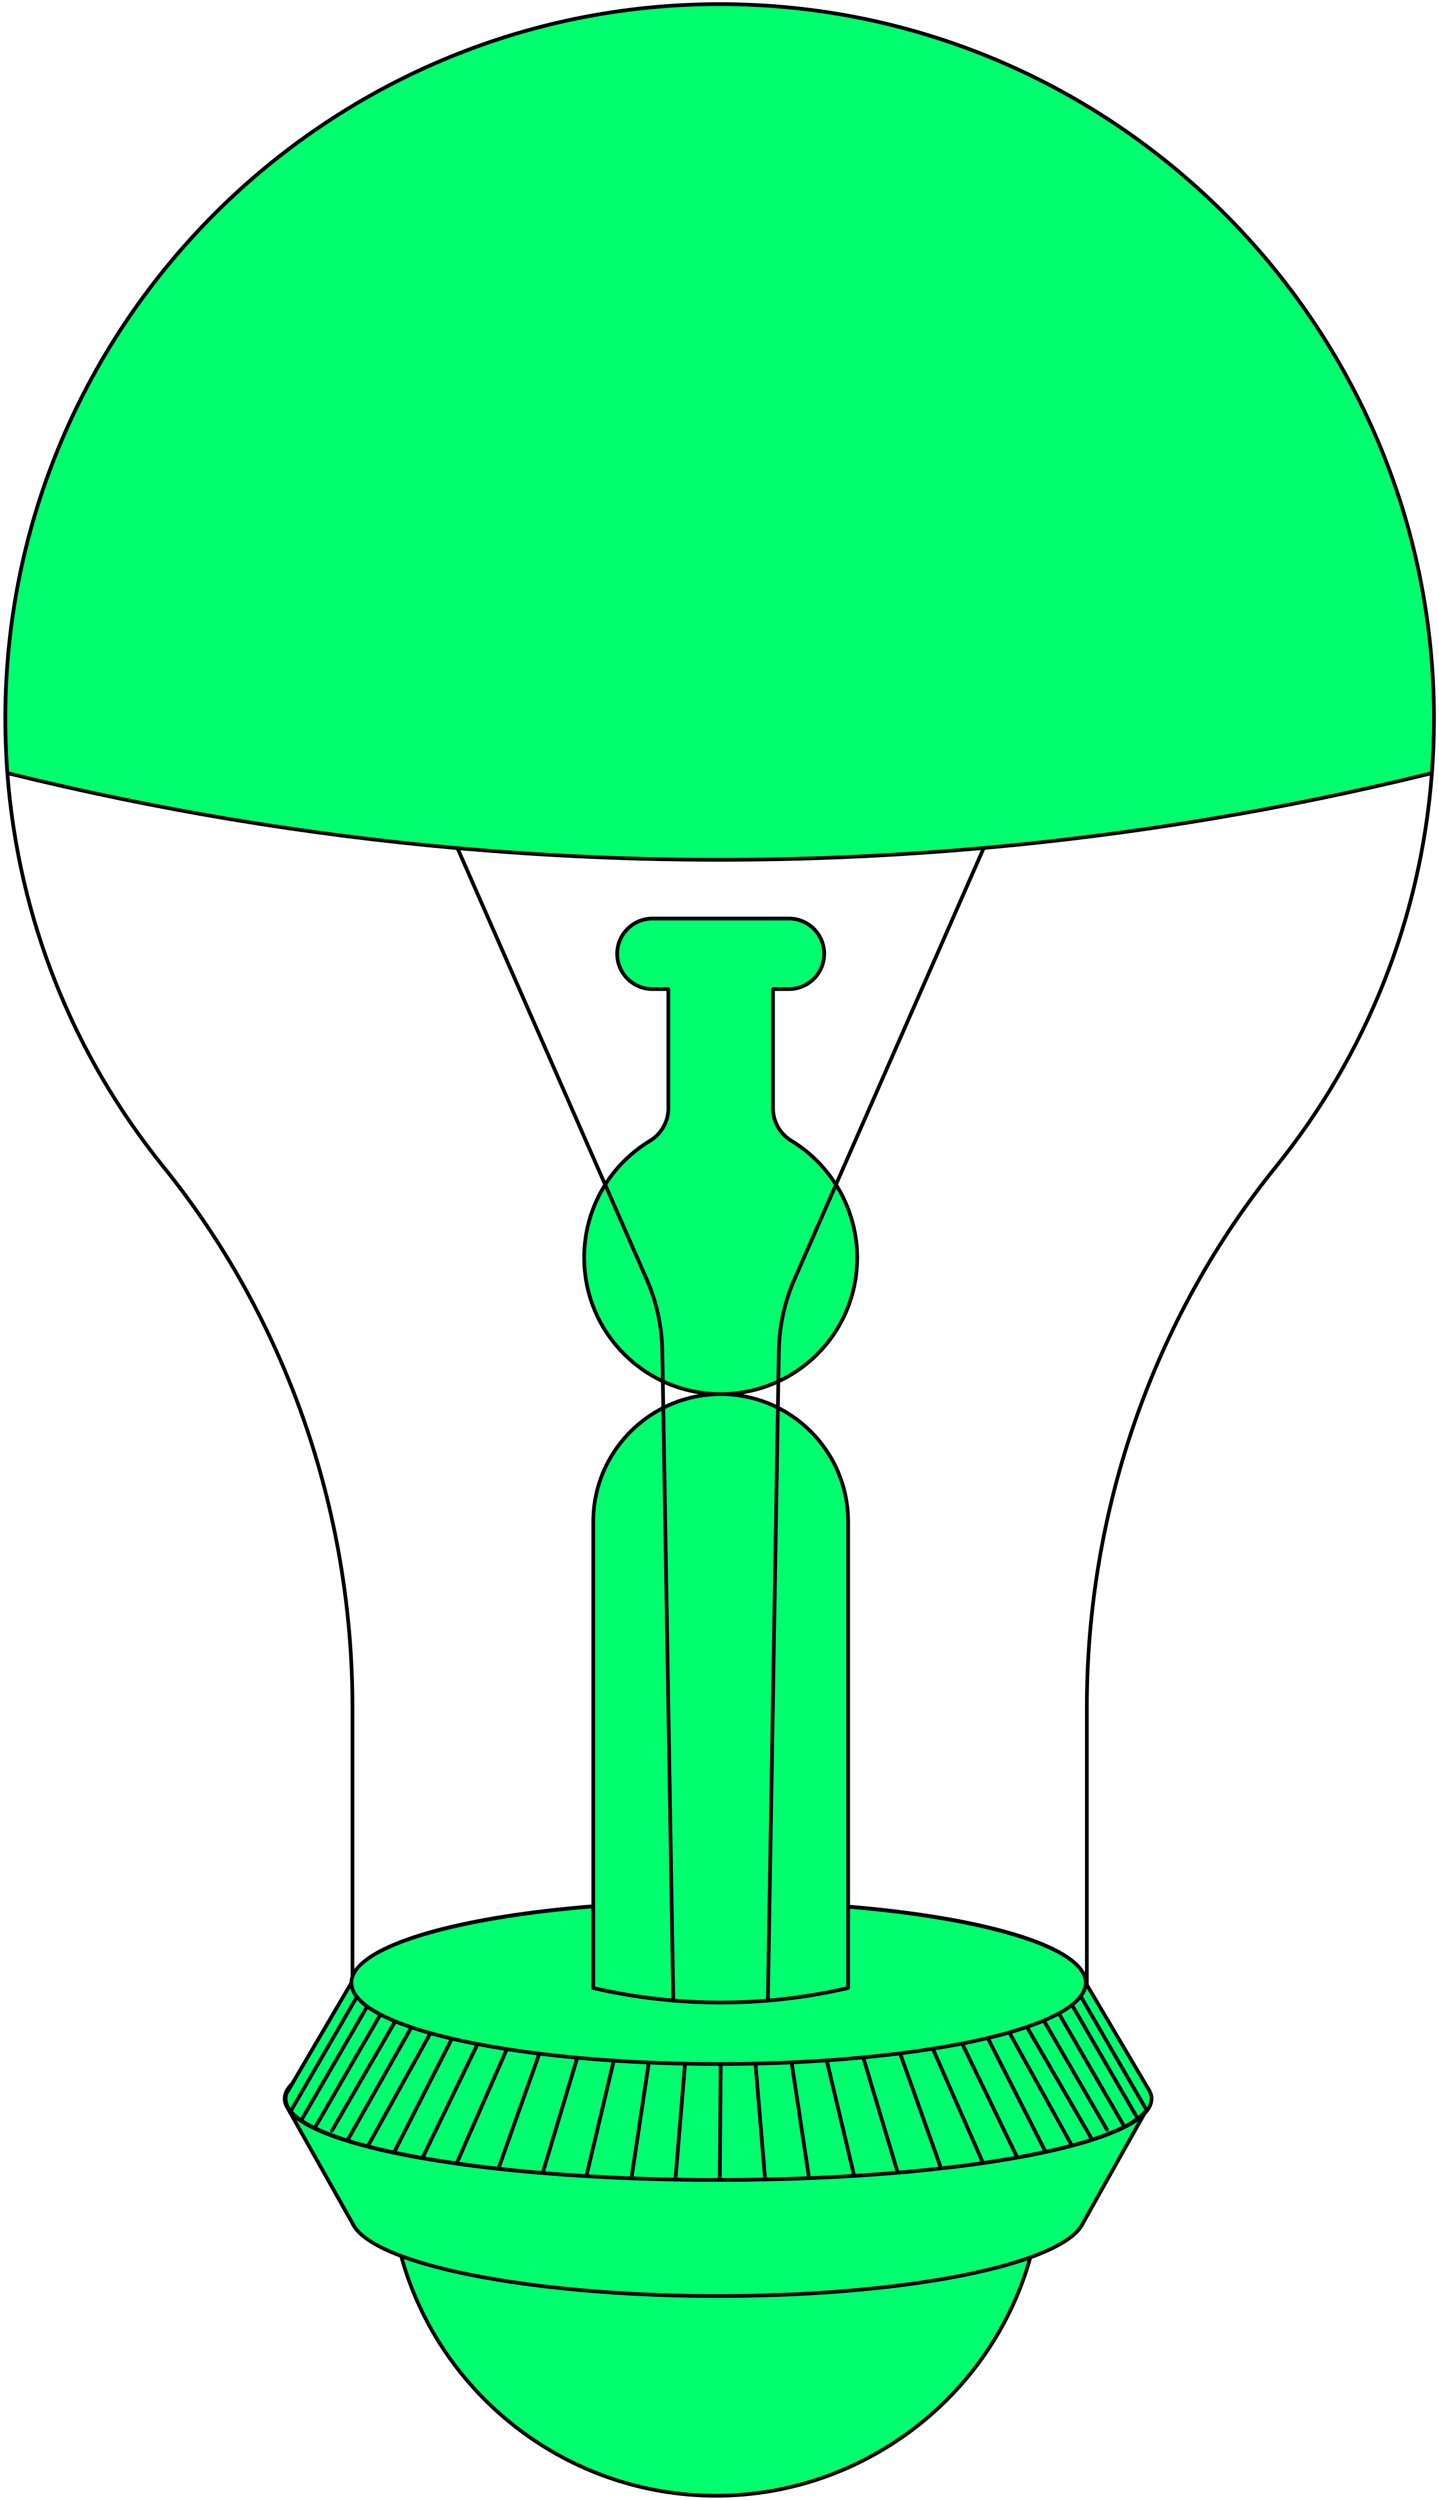
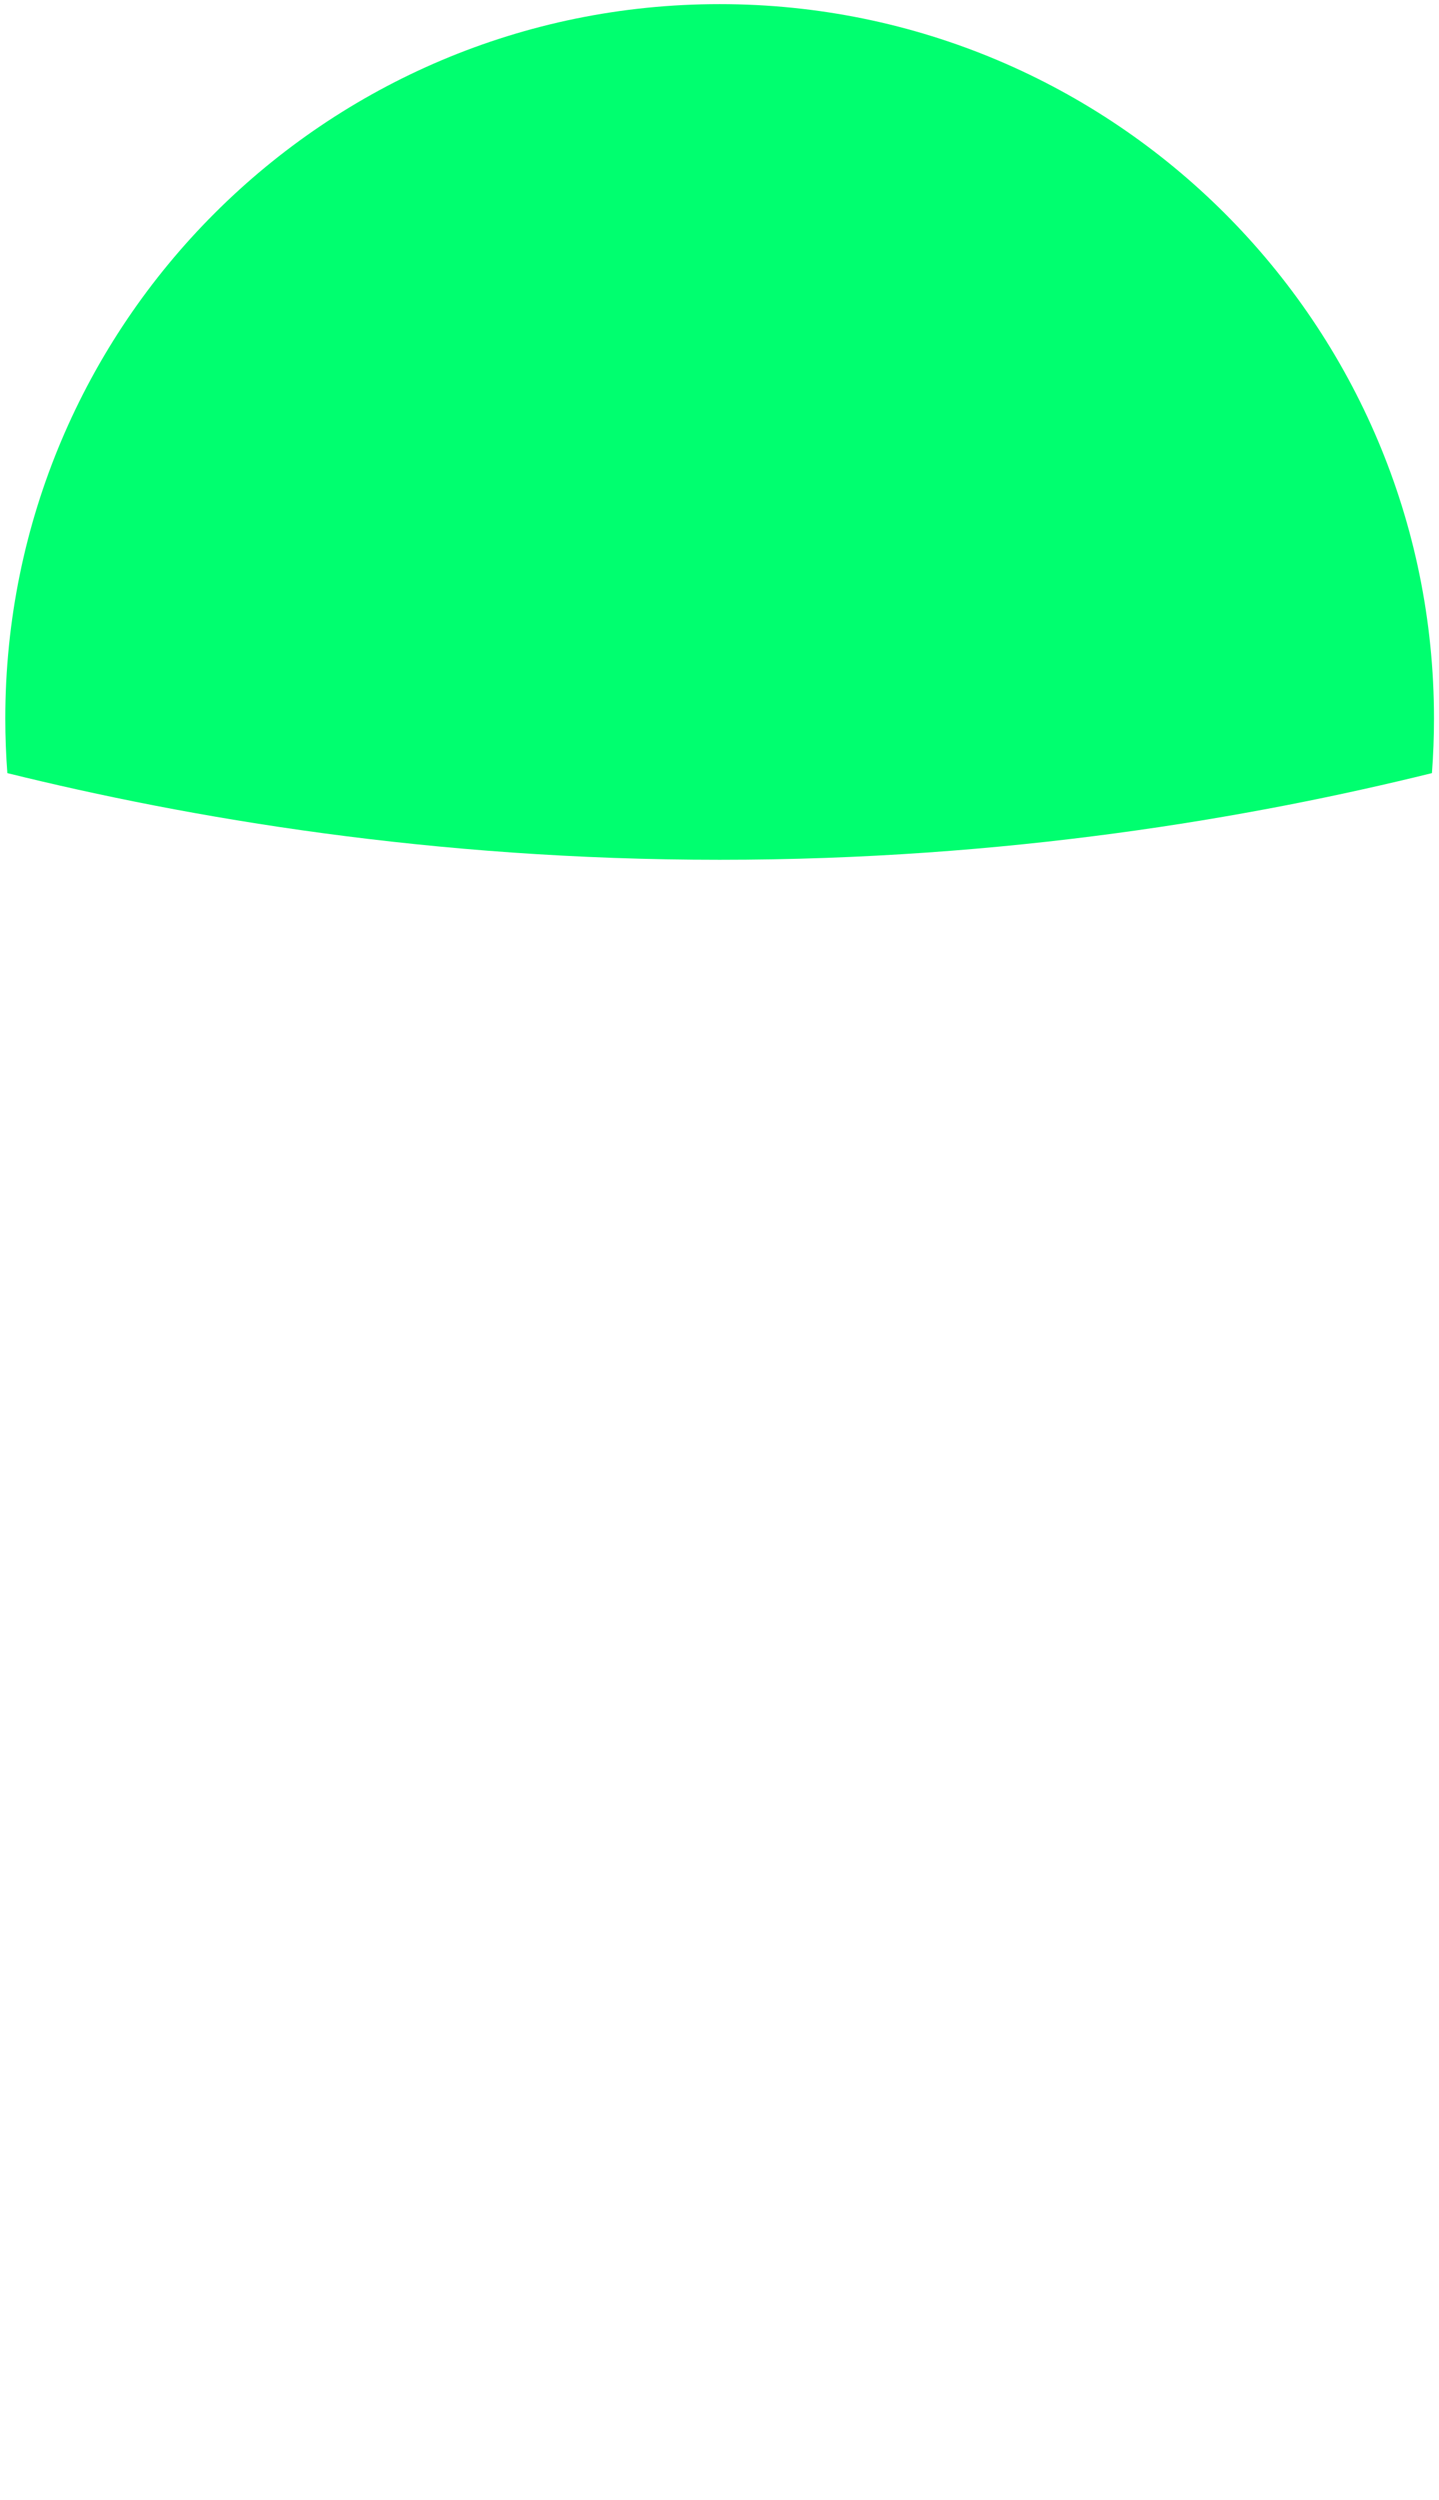
<svg xmlns="http://www.w3.org/2000/svg" width="388" height="674" viewBox="0 0 388 674" fill="none">
  <g clip-path="url(#clip0_775_73087)">
-     <path d="M78.08 568.575C83.851 578.828 95.9 600.228 95.9 600.228L95.977 600.365C97.868 603.206 102.243 605.867 108.569 608.242C118.815 645.509 152.935 672.889 193.456 672.889C233.844 672.889 267.871 645.69 278.24 608.612C285.662 605.948 290.597 602.907 292.274 599.645C292.274 599.645 309.545 569.234 309.794 568.898H309.8L309.816 568.865C310.356 568.128 310.878 566.361 310.878 566.361C310.898 566.192 310.909 566.023 310.909 565.854C310.909 565.135 310.715 564.416 310.345 563.717C310.345 563.717 293.16 535.207 293.168 534.647V534.569C293.168 525.201 266.534 517.2 229.091 514.074V410.226C229.091 391.252 213.71 375.871 194.736 375.871C175.763 375.871 160.38 391.252 160.38 410.226V513.98C122.345 517.037 95.16 525.106 95.16 534.569V534.608C95.163 534.965 79.207 561.774 79.207 561.774C78.936 561.992 77.115 563.508 77.167 565.854C77.188 566.795 77.503 567.537 77.75 567.992C77.86 568.186 77.97 568.38 78.08 568.575Z" fill="#00FF6F" />
    <path d="M194.036 1.111C87.662 1.111 1.428 87.345 1.428 193.719C1.428 196.195 1.475 198.661 1.568 201.116C1.666 203.718 1.812 206.166 1.984 208.444C51.035 220.561 116.527 231.814 194.038 231.814C271.549 231.814 337.042 220.561 386.093 208.444C386.462 203.585 386.649 198.671 386.649 193.719C386.649 87.345 300.415 1.111 194.036 1.111Z" fill="#00FF6F" />
-     <path d="M174.981 307.569C164.34 314.021 157.229 325.709 157.229 339.062C157.229 359.586 174.026 376.187 194.624 375.867C214.164 375.562 230.231 359.75 230.829 340.216C231.252 326.383 224.038 314.202 213.089 307.566C210.032 305.713 208.148 302.416 208.148 298.842V266.671H212.442C217.694 266.671 221.951 262.414 221.951 257.162C221.951 251.91 217.694 247.653 212.442 247.653H175.633C170.381 247.653 166.124 251.91 166.124 257.162C166.124 262.414 170.381 266.671 175.633 266.671H179.927V298.842C179.927 302.418 178.04 305.715 174.981 307.569Z" fill="#00FF6F" />
-     <path d="M194.035 0.61C87.556 0.61 0.928 87.238 0.928 193.719C0.928 196.181 0.975 198.677 1.067 201.135C1.098 201.944 1.142 202.759 1.183 203.574C1.265 205.229 1.359 206.874 1.481 208.488C4.439 247.587 19.052 284.41 43.738 314.977C76.497 355.547 94.538 407.172 94.538 460.341V532.801H94.553C94.37 533.342 94.273 533.889 94.255 534.442L78.425 561.435C76.984 562.841 76.253 564.328 76.253 565.854C76.253 566.662 76.471 567.463 76.889 568.215C76.892 568.222 76.897 568.229 76.9 568.236C76.901 568.237 76.901 568.238 76.901 568.239L77.226 568.812L77.231 568.821C77.232 568.822 77.232 568.822 77.233 568.823C77.242 568.835 77.248 568.848 77.256 568.86C77.256 568.86 77.257 568.861 77.257 568.861C77.267 568.877 77.273 568.898 77.283 568.913L94.554 599.601C94.722 599.959 94.887 600.248 95.07 600.507L95.147 600.641C97.035 603.48 101.279 606.162 107.745 608.617C118.352 646.766 153.386 673.389 193.042 673.389C232.514 673.389 267.505 646.922 278.233 608.995C285.881 606.221 290.618 603.153 292.296 599.889L308.919 570.193C310.295 568.796 310.995 567.337 310.995 565.854C310.995 565.061 310.786 564.263 310.36 563.462L293.545 535.003V460.341C293.545 407.147 311.586 355.523 344.345 314.977C369.034 284.407 383.638 247.591 386.58 208.509C386.582 208.499 386.591 208.492 386.592 208.481C386.962 203.607 387.149 198.64 387.149 193.719C387.149 87.238 300.519 0.61 194.035 0.61ZM292.545 534.599L292.253 534.64C292.183 539.664 283.658 544.589 268.25 548.51L268.017 548.526L267.969 548.577C265.284 549.249 262.415 549.876 259.414 550.464C259.387 550.465 259.361 550.475 259.334 550.48C256.825 550.971 254.218 551.433 251.515 551.863C251.507 551.863 251.5 551.866 251.493 551.866C248.671 552.315 245.753 552.729 242.746 553.108C242.675 553.101 242.601 553.107 242.528 553.134C242.527 553.134 242.527 553.135 242.526 553.135C230.652 554.624 217.455 555.565 203.729 555.873C203.706 555.872 203.683 555.863 203.66 555.866C203.649 555.867 203.64 555.873 203.629 555.875C200.589 555.943 197.524 555.979 194.442 555.984C194.405 555.975 194.371 555.961 194.331 555.961H194.327C194.283 555.961 194.244 555.975 194.204 555.985C194.052 555.986 193.902 555.988 193.75 555.988C169.722 555.988 146.7 554.049 128.808 550.602C128.803 550.601 128.798 550.599 128.793 550.599C125.462 549.957 122.289 549.269 119.342 548.524L119.277 548.468H119.118C112.291 546.727 106.832 544.786 102.862 542.724C102.848 542.714 102.839 542.7 102.824 542.691C102.805 542.68 102.783 542.679 102.763 542.67C97.867 540.108 95.266 537.36 95.246 534.569C95.246 529.063 105.675 523.598 123.858 519.575C134.12 517.305 146.247 515.599 159.466 514.52V535.99C159.466 536.222 159.626 536.425 159.853 536.477C166.826 538.094 173.917 539.215 181.049 539.838L181.05 539.885L181.502 539.878C185.765 540.237 190.043 540.421 194.319 540.421C194.469 540.421 194.618 540.42 194.768 540.42C198.875 540.407 202.984 540.222 207.08 539.878L207.529 539.885L207.53 539.845C214.684 539.222 221.797 538.098 228.79 536.477C229.017 536.425 229.177 536.222 229.177 535.99V514.617C241.954 515.7 253.683 517.371 263.648 519.575C281.827 523.597 292.253 529.062 292.253 534.569H292.545V534.599ZM247.415 584.788C247.415 584.788 247.414 584.788 247.413 584.788C245.763 584.939 244.092 585.091 242.42 585.242L233.404 555.149C236.463 554.854 239.451 554.524 242.364 554.161L253.052 584.193C252.535 584.255 252.019 584.317 251.497 584.372L250.521 584.477C250.02 584.524 249.518 584.576 249.014 584.629C248.486 584.683 247.956 584.738 247.415 584.788ZM224.096 586.496C223.938 586.504 223.777 586.511 223.619 586.519C221.956 586.6 220.273 586.672 218.579 586.741L214.025 556.52C216.894 556.387 219.724 556.223 222.519 556.035L229.685 586.17C228.978 586.213 228.281 586.26 227.57 586.302C227.57 586.302 227.57 586.303 227.569 586.303C227.013 586.33 226.451 586.363 225.889 586.396C225.293 586.431 224.694 586.466 224.096 586.496ZM182.649 587.149L185.172 556.898C188.014 556.953 190.872 556.988 193.75 556.988C193.774 556.988 193.798 556.988 193.823 556.988L193.576 587.252C189.929 587.252 186.283 587.213 182.649 587.149ZM170.833 586.824L175.368 556.6C178.275 556.721 181.208 556.817 184.17 556.88L181.647 587.135C178.022 587.065 174.415 586.959 170.833 586.824ZM163.131 586.496C162.916 586.485 162.707 586.472 162.492 586.461C161.229 586.395 159.981 586.322 158.734 586.249L165.877 556.096C168.67 556.277 171.5 556.431 174.364 556.558L169.824 586.789C167.708 586.704 165.625 586.617 163.571 586.517C163.425 586.51 163.276 586.503 163.131 586.496ZM95.621 538.419L78.329 568.308C77.79 567.494 77.506 566.675 77.506 565.854C77.506 565.338 77.623 564.812 77.842 564.286L77.894 564.317L94.457 536.076C94.679 536.888 95.073 537.669 95.621 538.419ZM105.843 545.218L89.061 574.225C88.922 574.464 89.004 574.77 89.243 574.908C89.321 574.954 89.408 574.975 89.493 574.975C89.665 574.975 89.833 574.886 89.926 574.725L106.776 545.601C107.886 546.046 109.031 546.47 110.196 546.872L93.42 576.518C90.373 575.553 87.732 574.547 85.523 573.512C85.563 573.478 85.608 573.449 85.636 573.401L102.76 543.8C103.738 544.294 104.771 544.767 105.843 545.218ZM135.94 552.867L122.82 582.73C121.588 582.552 120.355 582.375 119.152 582.187C117.61 581.947 116.108 581.699 114.641 581.445L129.05 551.667C131.273 552.09 133.57 552.491 135.94 552.867ZM146.989 585.421L156.009 555.329C158.908 555.593 161.863 555.826 164.866 556.029L157.722 586.191C154.066 585.969 150.492 585.71 146.989 585.421ZM145.97 585.34C142.243 585.025 138.608 584.672 135.069 584.283L145.761 554.239C148.761 554.606 151.842 554.938 154.995 555.234L145.97 585.34ZM134.048 584.169C130.552 583.776 127.15 583.348 123.853 582.883L136.964 553.026C139.486 553.415 142.079 553.779 144.745 554.115L134.048 584.169ZM113.69 581.13L113.624 581.266C111.314 580.856 109.101 580.43 106.989 579.988L122.119 550.217C124.017 550.655 125.994 551.072 128.034 551.471L113.69 581.13ZM105.976 579.769L105.973 579.774C103.844 579.317 101.818 578.844 99.906 578.357L116.302 548.753C117.187 548.997 118.066 549.231 118.933 549.452L119.148 549.507C119.788 549.668 120.461 549.821 121.12 549.978L105.976 579.769ZM98.907 578.097C97.325 577.682 95.816 577.257 94.396 576.824L111.161 547.198C112.535 547.653 113.927 548.079 115.312 548.475L98.907 578.097ZM84.77 572.901C84.73 572.971 84.713 573.047 84.709 573.122C83.659 572.601 82.714 572.073 81.886 571.54L99.154 541.692C99.983 542.264 100.898 542.812 101.874 543.337L84.77 572.901ZM81.058 570.976C80.222 570.376 79.536 569.77 78.991 569.159L96.298 539.243C96.878 539.886 97.562 540.507 98.342 541.102L81.058 570.976ZM194.823 556.982C197.646 556.975 200.454 556.941 203.243 556.882L205.76 587.129C202.045 587.202 198.313 587.237 194.578 587.243L194.823 556.982ZM206.765 587.1L204.244 556.864C207.199 556.794 210.123 556.689 213.021 556.562L217.572 586.783C217.384 586.791 217.197 586.799 217.009 586.806C213.62 586.936 210.197 587.027 206.765 587.1ZM241.003 585.371C240.971 585.374 240.939 585.376 240.907 585.379C238.765 585.55 236.586 585.722 234.386 585.875C233.167 585.959 231.927 586.031 230.697 586.106L223.531 555.968C226.537 555.758 229.49 555.515 232.39 555.244L241.406 585.334C241.288 585.345 241.172 585.356 241.054 585.366C241.037 585.368 241.02 585.37 241.003 585.371ZM254.073 584.081L243.381 554.037C246.069 553.693 248.678 553.319 251.218 552.92L264.336 582.77C262.741 583 261.144 583.22 259.604 583.428L257.823 583.641C257.063 583.734 256.298 583.827 255.525 583.914C255.521 583.914 255.518 583.917 255.514 583.917L255.391 583.93C254.952 583.984 254.517 584.035 254.073 584.081ZM281.23 545.401L298.032 574.424C298.125 574.583 298.293 574.673 298.465 574.673C298.551 574.673 298.637 574.651 298.716 574.605C298.954 574.467 299.036 574.161 298.897 573.922L282.159 545.009C283.261 544.532 284.314 544.032 285.307 543.509L302.323 572.917C302.387 573.026 302.489 573.088 302.6 573.126C300.429 574.212 297.788 575.263 294.709 576.27L277.629 546.763C278.859 546.333 280.066 545.88 281.23 545.401ZM288.892 541.299L306.103 571.054C305.28 571.643 304.325 572.224 303.239 572.796C303.272 572.672 303.258 572.536 303.188 572.417L286.185 543.031C287.167 542.479 288.075 541.901 288.892 541.299ZM276.666 547.094L293.733 576.582C292.325 577.025 290.833 577.46 289.255 577.884L272.879 548.282C274.146 547.911 275.415 547.514 276.666 547.094ZM271.894 548.566L288.275 578.142C286.362 578.641 284.332 579.125 282.189 579.594L267.074 549.816C267.497 549.714 267.938 549.616 268.354 549.511L268.451 549.491C269.582 549.204 270.735 548.895 271.894 548.566ZM266.073 550.055L281.179 579.814C279.078 580.262 276.868 580.695 274.562 581.113L260.164 551.338C262.208 550.931 264.174 550.502 266.073 550.055ZM259.147 551.533L273.539 581.296C271.73 581.616 269.865 581.927 267.938 582.226C267.089 582.362 266.222 582.493 265.352 582.622L252.241 552.761C254.622 552.377 256.918 551.965 259.147 551.533ZM308.528 568.862C308.517 568.874 308.51 568.889 308.499 568.901L308.495 568.898C308.068 569.419 307.534 569.935 306.906 570.445L289.689 540.681C290.307 540.172 290.855 539.645 291.328 539.102L308.546 568.85C308.541 568.855 308.534 568.857 308.528 568.862ZM160.466 513.41V410.226C160.466 397.33 167.716 386.098 178.352 380.384L180.584 512.356L180.601 513.366L181.032 538.818C174.117 538.209 167.229 537.141 160.466 535.593V513.41ZM179.23 373.195C182.131 374.479 185.191 375.387 188.354 375.892C185.178 376.443 182.146 377.417 179.325 378.767L179.23 373.195ZM206.977 513.368L206.545 538.916C202.625 539.233 198.694 539.408 194.764 539.42C190.527 539.426 186.276 539.254 182.034 538.909L181.601 513.339L181.584 512.33L179.344 379.875C183.856 377.639 188.932 376.375 194.3 376.371C194.306 376.371 194.312 376.372 194.317 376.372C194.328 376.372 194.339 376.372 194.35 376.372C199.689 376.376 204.74 377.627 209.235 379.842L206.994 512.359L206.977 513.368ZM228.177 513.498V535.593C221.388 537.146 214.487 538.23 207.547 538.838L207.977 513.395L207.994 512.389L210.227 380.351C220.897 386.055 228.177 397.305 228.177 410.226V513.498ZM209.254 378.738C206.455 377.405 203.449 376.442 200.302 375.895C203.47 375.388 206.5 374.48 209.347 373.232L209.254 378.738ZM194.9 375.367C189.399 375.434 184.067 374.306 179.212 372.087L179.079 364.239C178.968 357.461 177.524 350.862 174.787 344.626L163.735 319.443C166.674 314.872 170.662 310.945 175.524 307.997C178.725 306.056 180.712 302.549 180.712 298.842V266.671C180.712 266.394 180.488 266.171 180.212 266.171H175.917C170.949 266.171 166.908 262.13 166.908 257.162C166.908 252.194 170.949 248.153 175.917 248.153H212.727C217.694 248.153 221.735 252.194 221.735 257.162C221.735 262.13 217.694 266.171 212.727 266.171H208.432C208.155 266.171 207.932 266.394 207.932 266.671V298.842C207.932 302.551 209.917 306.057 213.114 307.994C217.922 310.908 221.895 314.852 224.839 319.434L213.781 344.627C211.052 350.871 209.61 357.47 209.499 364.238L209.366 372.125C204.948 374.13 200.058 375.287 194.9 375.367ZM178.203 371.596C174.797 369.909 171.639 367.683 168.85 364.936C161.861 358.056 158.013 348.867 158.013 339.062C158.013 332.361 159.82 325.996 163.101 320.488L173.871 345.028C176.555 351.142 177.971 357.611 178.079 364.256L178.203 371.596ZM210.499 364.255C210.608 357.619 212.021 351.149 214.697 345.028L225.474 320.477C228.969 326.339 230.829 333.158 230.613 340.201C230.189 354.069 222.063 365.908 210.374 371.654L210.499 364.255ZM213.632 307.138C210.732 305.382 208.932 302.203 208.932 298.842V267.171H212.727C218.245 267.171 222.735 262.68 222.735 257.162C222.735 251.643 218.245 247.153 212.727 247.153H175.917C170.398 247.153 165.908 251.643 165.908 257.162C165.908 262.68 170.398 267.171 175.917 267.171H179.712V298.842C179.712 302.201 177.909 305.382 175.007 307.141C170.207 310.051 166.24 313.893 163.258 318.355L124.148 229.239C147.383 231.275 170.707 232.314 194.038 232.314C217.543 232.314 241.041 231.262 264.448 229.196L225.313 318.353C222.326 313.877 218.38 310.016 213.632 307.138ZM194.038 231.314C129.539 231.314 65.08 223.484 2.456 208.045C2.371 206.901 2.297 205.751 2.232 204.602C2.138 202.892 2.069 201.16 2.02 199.415C2.016 199.288 2.012 199.161 2.009 199.033C1.962 197.275 1.937 195.503 1.937 193.721C1.937 87.794 88.114 1.616 194.042 1.616C299.97 1.616 386.146 87.794 386.146 193.721C386.146 198.442 385.963 203.26 385.608 208.048C322.987 223.485 258.533 231.314 194.038 231.314ZM44.516 314.348C20.101 284.117 5.596 247.733 2.537 209.089C42.117 218.831 82.425 225.53 123.014 229.144L162.61 319.369C159.004 325.164 157.013 331.929 157.013 339.062C157.013 349.137 160.967 358.58 168.147 365.649C171.142 368.598 174.545 370.973 178.223 372.735L178.333 379.27C167.138 385.075 159.466 396.768 159.466 410.226V513.487C125.964 516.175 101.302 522.735 95.538 530.914V460.341C95.538 406.944 77.418 355.096 44.516 314.348ZM193.042 672.389C154.077 672.389 119.618 646.393 108.901 609.05C109.052 609.104 109.212 609.157 109.365 609.211C109.604 609.295 109.846 609.379 110.09 609.463C110.433 609.58 110.779 609.697 111.131 609.812C111.383 609.895 111.638 609.978 111.895 610.06C112.252 610.174 112.613 610.287 112.979 610.399C113.243 610.48 113.51 610.56 113.779 610.64C114.151 610.751 114.527 610.861 114.908 610.97C115.184 611.049 115.461 611.128 115.742 611.206C116.13 611.314 116.522 611.421 116.919 611.527C117.202 611.603 117.488 611.678 117.775 611.753C118.182 611.859 118.593 611.964 119.008 612.068C119.299 612.141 119.592 612.214 119.888 612.286C120.307 612.389 120.732 612.49 121.159 612.591C121.464 612.662 121.77 612.734 122.078 612.804C122.51 612.903 122.946 613 123.385 613.097C123.7 613.167 124.017 613.236 124.336 613.305C124.779 613.4 125.226 613.493 125.677 613.586C126.003 613.654 126.33 613.721 126.66 613.788C127.117 613.88 127.579 613.97 128.043 614.06C128.376 614.125 128.709 614.189 129.046 614.253C129.516 614.342 129.991 614.429 130.468 614.515C130.812 614.578 131.155 614.64 131.502 614.702C131.98 614.786 132.462 614.869 132.946 614.951C133.302 615.012 133.658 615.073 134.018 615.133C134.507 615.213 135.001 615.293 135.497 615.372C135.859 615.43 136.221 615.488 136.587 615.544C137.084 615.621 137.585 615.696 138.088 615.771C138.466 615.828 138.843 615.884 139.225 615.939C139.726 616.012 140.232 616.082 140.739 616.153C141.126 616.207 141.513 616.261 141.905 616.314C142.416 616.383 142.933 616.45 143.449 616.517C143.845 616.568 144.239 616.62 144.637 616.67C145.161 616.735 145.691 616.799 146.221 616.863C146.618 616.911 147.014 616.959 147.414 617.006C147.95 617.068 148.491 617.128 149.032 617.188C149.437 617.233 149.839 617.279 150.246 617.323C150.782 617.38 151.323 617.436 151.865 617.491C152.286 617.535 152.706 617.579 153.13 617.621C153.667 617.674 154.209 617.725 154.751 617.776C155.181 617.816 155.61 617.858 156.042 617.897C156.596 617.947 157.155 617.995 157.712 618.043C158.139 618.08 158.563 618.117 158.992 618.153C159.553 618.199 160.12 618.243 160.685 618.287C161.121 618.321 161.555 618.356 161.994 618.389C162.547 618.43 163.104 618.469 163.661 618.508C164.117 618.54 164.572 618.573 165.031 618.604C165.587 618.641 166.148 618.675 166.708 618.71C167.167 618.739 167.624 618.769 168.086 618.796C168.664 618.831 169.246 618.862 169.827 618.894C170.277 618.918 170.725 618.944 171.176 618.968C171.758 618.998 172.343 619.024 172.927 619.052C173.385 619.074 173.842 619.097 174.302 619.117C174.894 619.143 175.49 619.166 176.085 619.19C176.538 619.208 176.99 619.228 177.445 619.244C178.046 619.266 178.65 619.285 179.254 619.305C179.71 619.319 180.165 619.336 180.623 619.349C181.242 619.367 181.864 619.382 182.485 619.397C182.927 619.409 183.367 619.422 183.81 619.431C184.443 619.445 185.079 619.455 185.714 619.466C186.153 619.474 186.591 619.484 187.031 619.49C187.674 619.5 188.32 619.505 188.965 619.512C189.396 619.516 189.827 619.523 190.26 619.526C191.336 619.534 192.416 619.538 193.497 619.538C194.571 619.538 195.643 619.534 196.711 619.527C197.092 619.524 197.47 619.518 197.851 619.515C198.536 619.508 199.221 619.503 199.904 619.493C200.361 619.487 200.814 619.477 201.27 619.469C201.873 619.459 202.476 619.45 203.075 619.437C203.554 619.427 204.029 619.414 204.506 619.403C205.08 619.389 205.655 619.376 206.227 619.36C206.717 619.346 207.205 619.329 207.693 619.314C208.245 619.296 208.798 619.28 209.347 619.261C209.848 619.243 210.345 619.223 210.843 619.203C211.378 619.183 211.915 619.163 212.447 619.14C212.943 619.119 213.435 619.095 213.928 619.073C214.458 619.048 214.989 619.025 215.516 618.999C216.012 618.974 216.503 618.947 216.997 618.92C217.517 618.893 218.038 618.866 218.555 618.836C219.044 618.808 219.529 618.778 220.016 618.748C220.532 618.717 221.049 618.686 221.562 618.653C222.043 618.622 222.52 618.588 222.999 618.555C223.513 618.52 224.028 618.486 224.539 618.449C225.015 618.414 225.487 618.377 225.96 618.341C226.463 618.303 226.968 618.265 227.467 618.225C227.95 618.187 228.427 618.146 228.906 618.105C229.393 618.064 229.88 618.024 230.363 617.981C230.841 617.939 231.315 617.895 231.79 617.851C232.268 617.807 232.746 617.763 233.221 617.718C233.688 617.673 234.151 617.625 234.615 617.579C235.093 617.531 235.571 617.483 236.045 617.433C236.502 617.385 236.955 617.335 237.409 617.286C237.877 617.235 238.346 617.184 238.811 617.131C239.271 617.079 239.726 617.025 240.182 616.971C240.634 616.918 241.087 616.865 241.535 616.81C241.987 616.755 242.433 616.698 242.881 616.641C243.328 616.584 243.776 616.527 244.219 616.469C244.663 616.41 245.102 616.35 245.541 616.29C245.977 616.231 246.413 616.171 246.845 616.11C247.288 616.048 247.726 615.983 248.165 615.919C248.584 615.858 249.004 615.796 249.42 615.733C249.856 615.667 250.287 615.6 250.718 615.532C251.131 615.468 251.544 615.403 251.952 615.337C252.376 615.268 252.795 615.198 253.214 615.128C253.62 615.06 254.025 614.992 254.426 614.923C254.842 614.851 255.252 614.778 255.663 614.704C256.057 614.634 256.451 614.563 256.84 614.492C257.248 614.416 257.65 614.34 258.052 614.264C258.438 614.19 258.823 614.117 259.203 614.042C259.597 613.964 259.986 613.886 260.374 613.807C260.753 613.73 261.131 613.653 261.505 613.575C261.888 613.494 262.267 613.413 262.645 613.332C263.012 613.252 263.379 613.172 263.742 613.091C264.113 613.008 264.48 612.925 264.846 612.84C265.206 612.758 265.564 612.674 265.919 612.59C266.279 612.504 266.635 612.418 266.989 612.331C267.337 612.246 267.684 612.16 268.026 612.073C268.375 611.985 268.72 611.896 269.062 611.806C269.401 611.718 269.737 611.629 270.069 611.539C270.406 611.448 270.74 611.357 271.071 611.264C271.397 611.173 271.72 611.082 272.04 610.99C272.366 610.896 272.689 610.802 273.008 610.706C273.323 610.613 273.634 610.519 273.942 610.424C274.256 610.328 274.565 610.231 274.873 610.133C275.175 610.037 275.475 609.94 275.771 609.843C276.071 609.744 276.369 609.645 276.663 609.545C276.8 609.498 276.944 609.452 277.08 609.405C266.248 646.539 231.831 672.389 193.042 672.389ZM291.415 599.417C289.918 602.329 285.483 605.222 278.564 607.809L277.415 608.225C277.153 608.319 276.883 608.41 276.615 608.502C276.344 608.596 276.078 608.69 275.801 608.782C275.476 608.89 275.14 608.996 274.808 609.103C274.535 609.191 274.266 609.279 273.988 609.366C273.645 609.473 273.291 609.577 272.939 609.683C272.659 609.767 272.384 609.852 272.099 609.934C271.739 610.039 271.368 610.142 271 610.245C270.713 610.326 270.43 610.408 270.138 610.487C269.757 610.591 269.366 610.693 268.977 610.795C268.688 610.871 268.404 610.948 268.111 611.023C267.706 611.126 267.292 611.227 266.879 611.329C266.59 611.4 266.305 611.472 266.013 611.543C265.588 611.645 265.153 611.744 264.72 611.844C264.429 611.911 264.143 611.979 263.848 612.046C263.401 612.147 262.944 612.245 262.489 612.343C262.199 612.406 261.913 612.47 261.62 612.532C261.154 612.631 260.678 612.726 260.205 612.823C259.911 612.882 259.622 612.943 259.326 613.002C258.843 613.097 258.35 613.191 257.859 613.284C257.563 613.341 257.271 613.398 256.972 613.454C256.464 613.548 255.946 613.64 255.429 613.732C255.14 613.784 254.854 613.837 254.562 613.888C254.05 613.977 253.529 614.063 253.01 614.15C252.7 614.202 252.395 614.255 252.082 614.306C251.566 614.39 251.041 614.471 250.517 614.553C250.197 614.604 249.88 614.655 249.558 614.704C249.025 614.785 248.485 614.864 247.946 614.942C247.622 614.99 247.302 615.038 246.976 615.085C246.424 615.163 245.863 615.239 245.304 615.315C244.985 615.359 244.669 615.404 244.348 615.446C243.773 615.522 243.189 615.596 242.607 615.669C242.293 615.709 241.983 615.75 241.667 615.789C241.085 615.861 240.495 615.929 239.907 615.999C239.582 616.037 239.261 616.076 238.934 616.114C238.349 616.181 237.757 616.244 237.166 616.308C236.829 616.345 236.496 616.383 236.157 616.419C235.55 616.483 234.935 616.543 234.321 616.605C233.994 616.638 233.669 616.672 233.34 616.704C232.722 616.764 232.097 616.82 231.473 616.877C231.14 616.908 230.81 616.94 230.476 616.97C229.85 617.025 229.218 617.077 228.587 617.13C228.248 617.158 227.913 617.188 227.573 617.216C226.958 617.265 226.337 617.311 225.717 617.358C225.353 617.386 224.992 617.415 224.625 617.442C224.005 617.487 223.377 617.528 222.752 617.571C222.384 617.596 222.019 617.623 221.65 617.646C220.98 617.69 220.305 617.73 219.631 617.77C219.301 617.79 218.973 617.812 218.642 617.831C217.959 617.87 217.271 617.906 216.583 617.942C216.252 617.959 215.924 617.978 215.592 617.995C214.925 618.028 214.252 618.058 213.581 618.088C213.224 618.104 212.87 618.122 212.512 618.138C211.868 618.165 211.219 618.189 210.571 618.214C210.181 618.228 209.793 618.245 209.402 618.259C208.709 618.284 208.011 618.304 207.314 618.326C206.967 618.336 206.622 618.349 206.273 618.359C205.58 618.378 204.882 618.394 204.185 618.41C203.826 618.419 203.469 618.429 203.109 618.437C202.524 618.449 201.936 618.458 201.349 618.468C200.873 618.476 200.398 618.486 199.919 618.493C199.185 618.503 198.446 618.51 197.707 618.516C197.379 618.519 197.053 618.524 196.724 618.527C195.651 618.534 194.576 618.538 193.497 618.538C192.41 618.538 191.325 618.534 190.242 618.526C189.941 618.524 189.641 618.519 189.34 618.516C188.562 618.509 187.783 618.501 187.007 618.49C186.484 618.482 185.963 618.471 185.441 618.461C184.892 618.451 184.341 618.443 183.792 618.431C183.197 618.418 182.604 618.401 182.011 618.385C181.538 618.373 181.064 618.363 180.593 618.349C180.055 618.333 179.521 618.313 178.985 618.295C178.459 618.278 177.933 618.262 177.409 618.243C176.935 618.226 176.464 618.205 175.991 618.186C175.411 618.163 174.83 618.141 174.252 618.115C173.806 618.095 173.365 618.072 172.92 618.051C172.321 618.023 171.72 617.996 171.124 617.965C170.688 617.942 170.257 617.916 169.824 617.893C169.224 617.86 168.622 617.828 168.025 617.792C167.563 617.765 167.106 617.734 166.646 617.705C166.085 617.67 165.523 617.636 164.966 617.599C164.48 617.566 163.999 617.53 163.516 617.496C162.988 617.459 162.457 617.423 161.932 617.383C161.459 617.348 160.992 617.309 160.522 617.272C159.992 617.231 159.46 617.19 158.934 617.147C158.459 617.107 157.991 617.065 157.52 617.024C157.006 616.979 156.49 616.936 155.98 616.89C155.49 616.845 155.005 616.797 154.518 616.751C154.034 616.705 153.546 616.66 153.065 616.612C152.576 616.563 152.092 616.512 151.606 616.461C151.135 616.412 150.66 616.365 150.192 616.314C149.715 616.263 149.246 616.208 148.774 616.155C148.302 616.102 147.828 616.05 147.36 615.996C146.896 615.942 146.441 615.885 145.981 615.829C145.514 615.772 145.043 615.717 144.58 615.658C144.125 615.601 143.677 615.541 143.226 615.481C142.766 615.421 142.303 615.363 141.847 615.301C141.389 615.239 140.939 615.174 140.486 615.11C140.049 615.049 139.608 614.989 139.176 614.926C138.718 614.859 138.268 614.79 137.815 614.722C137.393 614.658 136.967 614.595 136.548 614.53C136.108 614.462 135.676 614.391 135.241 614.32C134.82 614.253 134.396 614.186 133.98 614.117C133.551 614.045 133.131 613.971 132.707 613.898C132.295 613.827 131.88 613.758 131.473 613.685C131.042 613.609 130.619 613.529 130.194 613.451C129.807 613.38 129.416 613.309 129.033 613.237C128.599 613.155 128.175 613.07 127.748 612.986C127.382 612.914 127.013 612.843 126.652 612.77C126.232 612.685 125.822 612.597 125.409 612.511C125.05 612.436 124.687 612.361 124.333 612.285C123.924 612.197 123.525 612.106 123.122 612.016C122.778 611.939 122.429 611.863 122.09 611.785C121.689 611.693 121.299 611.598 120.906 611.504C120.574 611.425 120.237 611.346 119.91 611.266C119.521 611.17 119.142 611.072 118.76 610.975C118.443 610.894 118.122 610.814 117.811 610.733C117.429 610.632 117.058 610.53 116.684 610.428C116.383 610.346 116.078 610.265 115.782 610.182C115.414 610.078 115.056 609.973 114.696 609.868C114.408 609.784 114.115 609.701 113.832 609.615C113.476 609.509 113.131 609.399 112.783 609.291C112.51 609.205 112.231 609.121 111.963 609.034C111.616 608.923 111.282 608.809 110.945 608.696C110.688 608.61 110.427 608.525 110.176 608.438C109.843 608.322 109.522 608.205 109.198 608.088C108.989 608.012 108.775 607.937 108.57 607.86L107.417 607.424C101.531 605.119 97.686 602.654 95.997 600.117L79.93 571.576C86.015 576.138 99.564 580.21 118.9 583.215C118.915 583.217 118.93 583.219 118.944 583.221C118.952 583.221 118.958 583.227 118.966 583.227C118.969 583.227 118.971 583.226 118.974 583.225C130.709 585.053 143.956 586.393 158.376 587.231C159.723 587.309 161.066 587.389 162.434 587.458C162.652 587.47 162.864 587.484 163.082 587.495C163.217 587.502 163.354 587.507 163.489 587.514C165.682 587.624 167.905 587.731 170.164 587.805C170.174 587.807 170.181 587.813 170.191 587.814C170.213 587.817 170.233 587.818 170.255 587.818C170.271 587.818 170.286 587.811 170.302 587.809C174.184 587.959 178.1 588.069 182.034 588.143C182.054 588.145 182.072 588.154 182.092 588.154C182.11 588.154 182.128 588.146 182.146 588.144C186.095 588.217 190.059 588.238 194.023 588.236C194.041 588.237 194.056 588.246 194.074 588.246C194.093 588.246 194.108 588.237 194.126 588.235C198.195 588.232 202.257 588.192 206.303 588.11C206.304 588.11 206.304 588.11 206.305 588.11C206.31 588.11 206.314 588.11 206.319 588.109C209.914 588.036 213.498 587.942 217.046 587.806H217.05C217.075 587.805 217.1 587.804 217.125 587.803C217.416 587.794 217.702 587.78 217.992 587.769C218.044 587.787 218.099 587.799 218.156 587.799C218.183 587.799 218.208 587.797 218.234 587.793C218.271 587.787 218.302 587.769 218.335 587.755C220.146 587.687 221.945 587.604 223.72 587.515C223.861 587.508 224.005 587.502 224.146 587.495C224.147 587.495 224.149 587.494 224.15 587.494C224.75 587.464 225.35 587.429 225.946 587.394C226.507 587.361 227.065 587.329 227.619 587.301C227.623 587.301 227.626 587.301 227.629 587.301C227.645 587.3 227.661 587.299 227.677 587.298C229.974 587.181 232.234 587.027 234.455 586.873C236.692 586.719 238.871 586.563 241.029 586.372C241.049 586.37 241.07 586.369 241.091 586.367C241.112 586.365 241.133 586.363 241.155 586.361C241.446 586.338 241.73 586.311 242.02 586.287C242.036 586.289 242.049 586.302 242.066 586.302C242.112 586.302 242.158 586.297 242.205 586.283C242.215 586.28 242.222 586.272 242.232 586.269C244.015 586.119 245.778 585.959 247.505 585.784C248.047 585.733 248.583 585.678 249.116 585.623C249.617 585.571 250.115 585.52 250.623 585.472L251.603 585.366C252.32 585.29 253.031 585.215 253.723 585.123C254.325 585.067 254.911 584.996 255.512 584.923L256.888 584.779C257.85 584.666 258.81 584.552 259.725 584.422C262.959 584.011 265.734 583.624 268.21 583.234C286.967 580.327 300.445 576.375 306.776 571.973L291.415 599.417ZM309.074 563.253L309.488 563.951C309.825 564.586 309.995 565.225 309.995 565.854C309.995 566.614 309.758 567.378 309.29 568.138L291.991 538.254C292.473 537.563 292.826 536.847 293.034 536.104L309.074 563.253ZM343.567 314.348C310.665 355.072 292.545 406.92 292.545 460.341V531.835C288.139 523.334 263.381 516.431 229.177 513.581V410.226C229.177 396.742 221.476 385.031 210.246 379.237L210.355 372.774C222.613 366.957 231.172 354.664 231.613 340.232C231.842 332.749 229.802 325.505 225.969 319.348L265.582 229.101C305.99 225.476 346.118 218.791 385.526 209.093C382.486 247.726 367.989 284.11 343.567 314.348Z" fill="black" />
  </g>
  <defs>
    <clipPath id="clip0_775_73087">
      <rect width="388" height="674" fill="white" />
    </clipPath>
  </defs>
</svg>